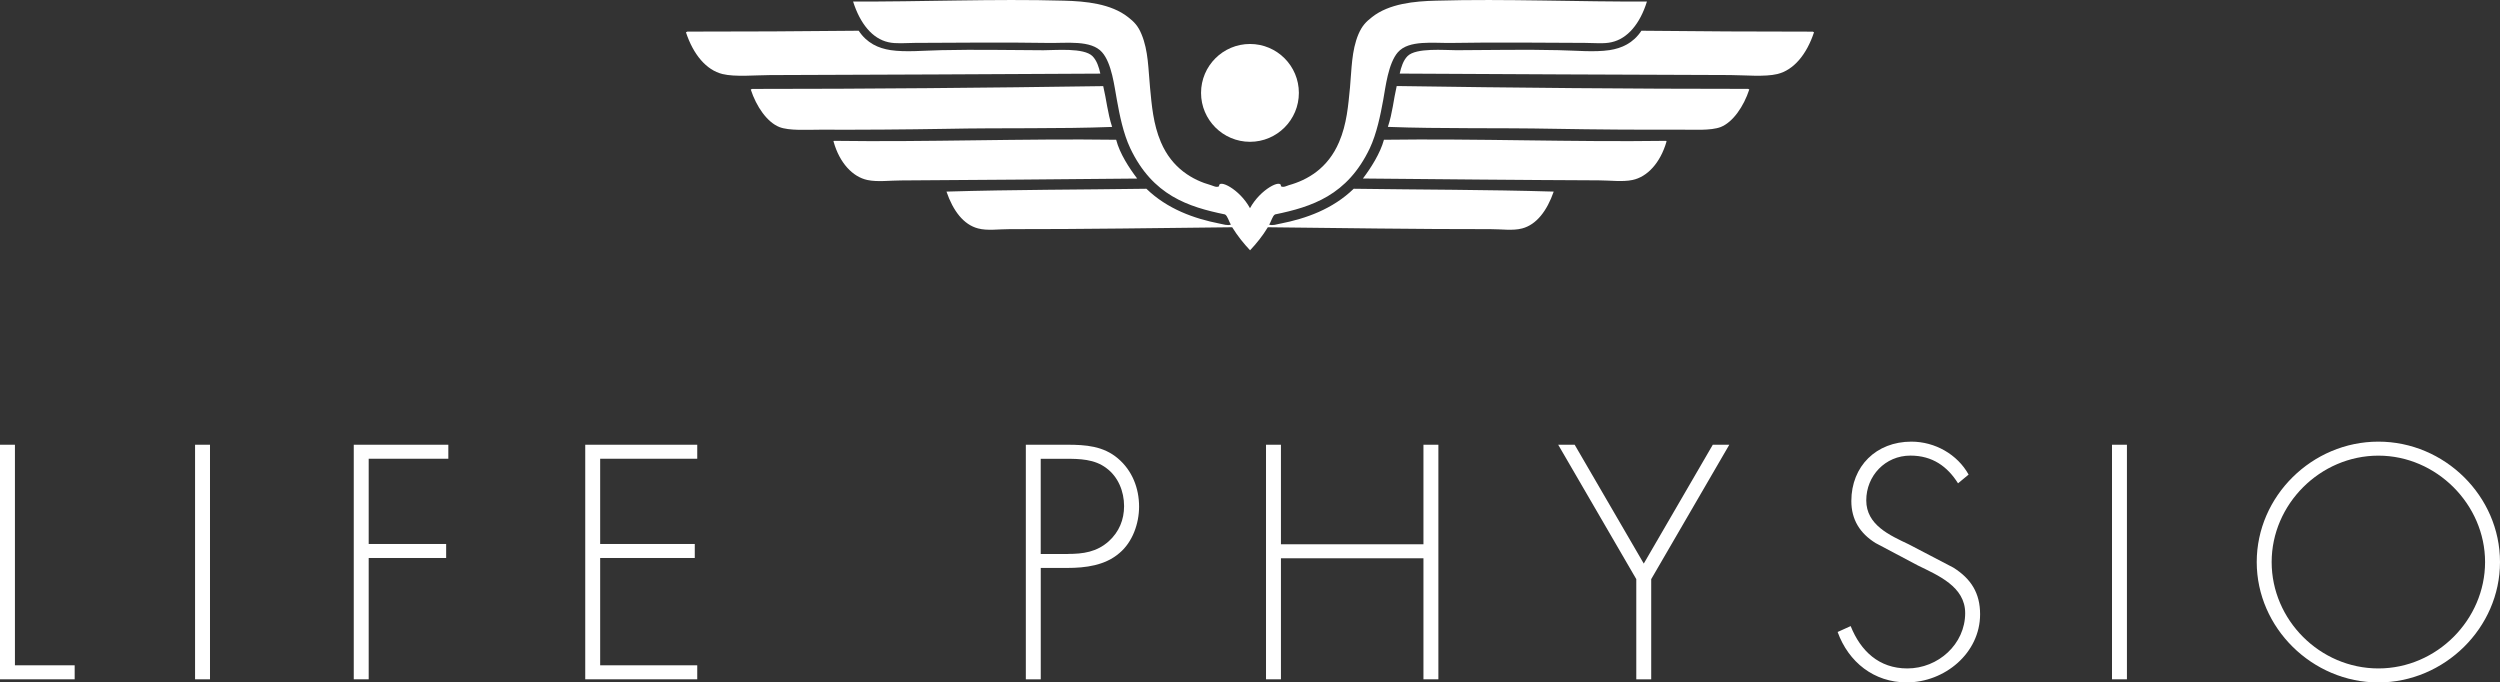
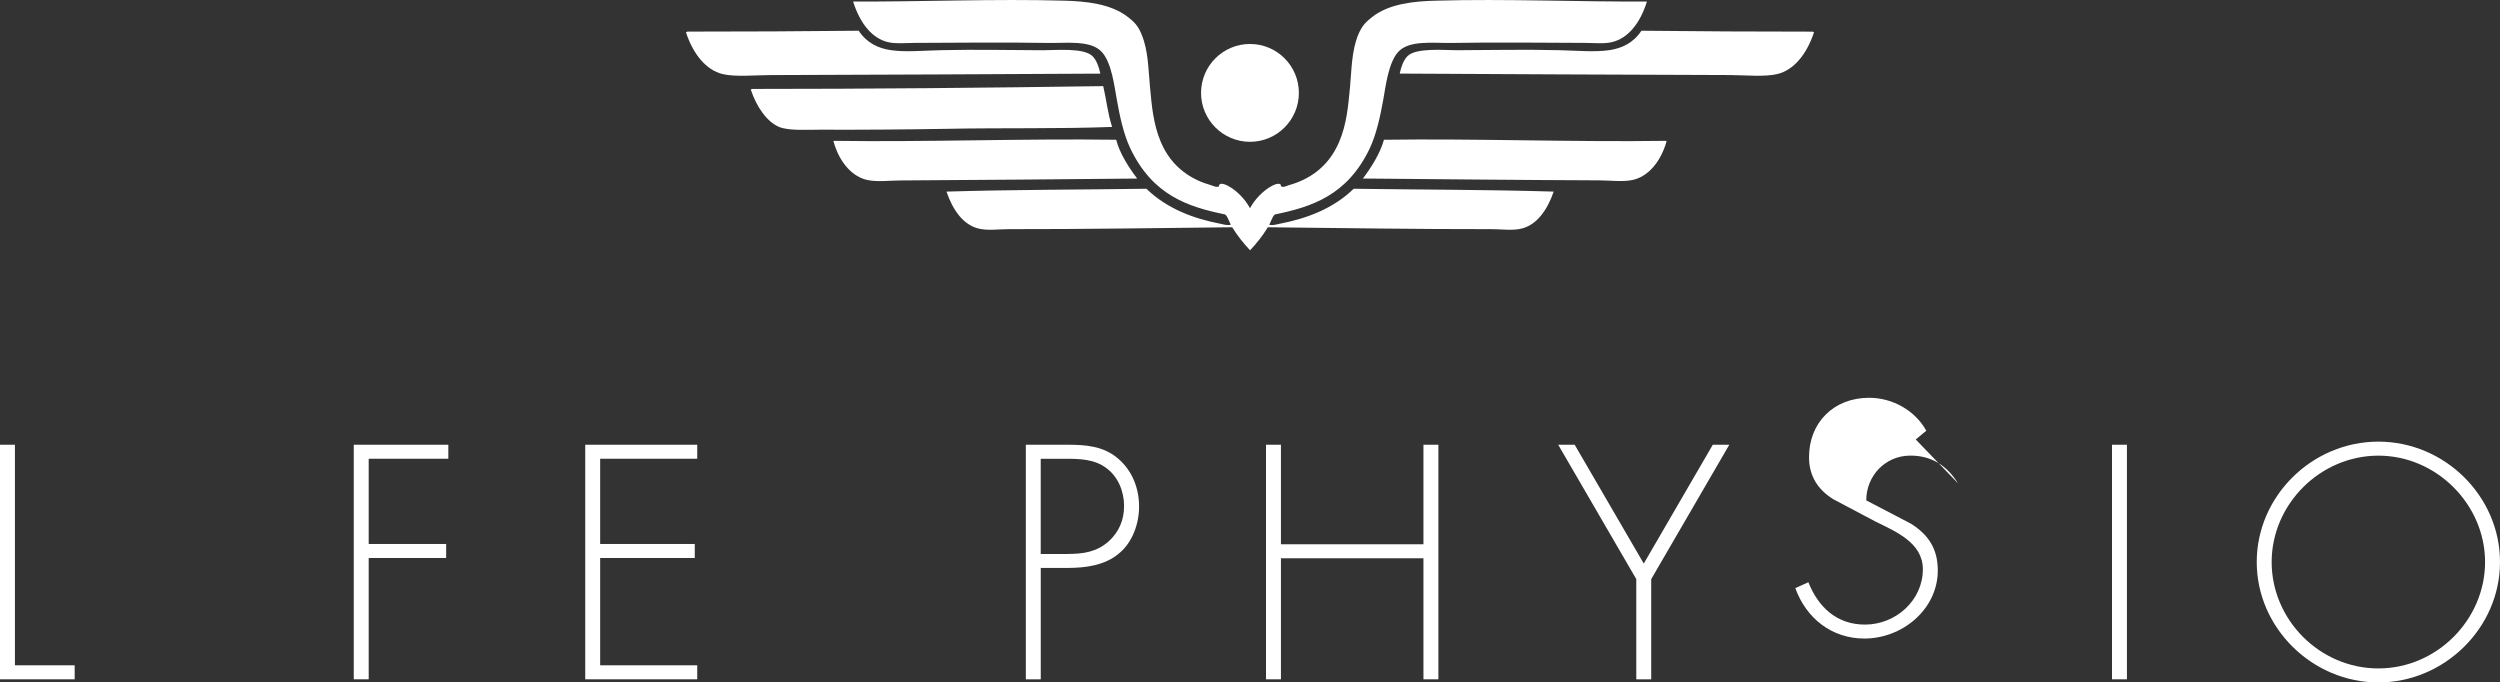
<svg xmlns="http://www.w3.org/2000/svg" id="Layer_1" data-name="Layer 1" width="598" height="163.24" viewBox="0 0 598 163.24">
  <rect x="0" y="0" width="598" height="163.24" fill="#333333" stroke="none" />
  <defs>
    <style>
      .cls-1 {
        fill: #fff;
      }
    </style>
  </defs>
  <path class="cls-1" d="M263.2,17.61c-.32-1.52-.86-3.16-1.88-4.18-2.07-2.06-8.82-1.41-11.72-1.41-8.69-.03-15.89-.21-24.4-.02-4.32.09-8.62.52-12.17-.01-2.95-.45-5.67-1.68-7.63-4.64-13.7.15-27.36.21-40.99.21-.1.06-.21.11-.33.17,1.76,5.33,4.87,9.03,8.74,9.98,3.03.74,7.9.26,11.33.25,25.78-.09,53.98-.2,79.04-.35" />
  <path class="cls-1" d="M226.16,30.82c13.97-.28,27.02.03,39.86-.46-1.1-3.38-1.35-6.49-2.13-9.76-28.05.41-56.08.67-83.98.67-.12.05-.23.11-.33.14,1.34,4.1,3.93,7.83,6.85,8.98,2.31.92,6.67.63,9.75.63,9.94.04,20.39-.04,29.97-.2" />
  <path class="cls-1" d="M266.98,33.43c-22.38-.31-45.14.58-67.51.26-.14.04-.1.15-.06.25,1.42,5.02,4.53,8.37,8.09,9.12,2.37.51,5.44.1,8.09.1,18.19-.08,38.7-.3,56.43-.45-1.91-2.5-4.19-6-5.03-9.27" />
  <path class="cls-1" d="M433.59,7.57c-13.62,0-27.3-.07-40.96-.22-1.96,2.97-4.71,4.19-7.63,4.64-3.6.53-7.9.1-12.22.01-8.47-.2-15.7-.01-24.38.01-2.91,0-9.67-.64-11.72,1.41-1.02,1.02-1.54,2.66-1.87,4.18,25.07.15,53.26.26,79.04.35,3.45.02,8.31.49,11.33-.25,3.86-.95,6.97-4.65,8.73-9.98-.1-.06-.21-.11-.33-.17" />
  <path class="cls-1" d="M306.24,53.49c-.85.17-1.82.53-2.66.24.51-.74.78-2.09,1.41-2.44,8.77-1.81,17.29-4.53,22.67-15.83,1.65-3.53,2.54-7.9,3.21-11.57.56-3.06,1.19-8.75,3.52-11.41,2.63-2.97,8.42-2.13,12.91-2.21,11.05-.19,21.18-.04,31.86-.01,2.16.01,4.56.26,6.34-.17,3.82-.85,6.79-4.4,8.45-9.73-15.58.11-33.93-.68-50.43-.2-5.18.12-11.24.7-15.33,3.93-1.42,1.11-2.36,2.03-3.25,4.09-1.66,3.96-1.62,8.43-2.02,12.75-.42,4.27-.76,8.75-2.61,13.05-2.68,6.3-7.58,9.09-12.03,10.32-.51.16-1.3.62-1.88.25.18-1.81-4.9.66-7.4,5.25-2.49-4.59-7.57-7.06-7.4-5.25-.59.37-1.38-.09-1.91-.25-4.4-1.23-9.34-4.02-12.01-10.32-1.83-4.3-2.18-8.78-2.59-13.05-.42-4.32-.38-8.78-2.04-12.75-.85-2.06-1.8-2.98-3.22-4.09-4.1-3.22-10.15-3.8-15.33-3.93-16.49-.48-34.85.3-50.44.2,1.69,5.33,4.63,8.89,8.42,9.73,1.79.43,4.2.19,6.37.17,10.67-.03,20.82-.17,31.86.01,4.48.08,10.25-.75,12.89,2.21,2.37,2.65,2.98,8.35,3.56,11.41.66,3.67,1.53,8.03,3.2,11.57,5.37,11.3,13.87,14.02,22.66,15.83.63.35.93,1.7,1.41,2.44-.81.29-1.83-.08-2.68-.24-6.1-1.2-12.5-3.47-17.53-8.34-15.96.23-31.79.2-47.82.68,1.58,4.61,4.1,7.92,7.56,8.81,2.21.6,5,.16,7.54.17,17.07.03,36.76-.28,53.24-.45,1.32,2.12,2.76,3.9,4.28,5.51,1.51-1.61,2.97-3.39,4.25-5.51,16.53.17,36.2.48,53.28.45,2.54-.01,5.33.43,7.55-.17,3.42-.89,5.95-4.21,7.55-8.81-16.04-.48-31.88-.45-47.84-.68-5.03,4.87-11.41,7.14-17.54,8.34" />
-   <path class="cls-1" d="M334.09,20.59c-.76,3.27-.99,6.39-2.11,9.76,12.86.49,25.92.19,39.89.46,9.55.17,20.04.25,29.94.2,3.1,0,7.44.29,9.8-.63,2.88-1.15,5.48-4.88,6.82-8.98-.1-.03-.2-.09-.29-.14-27.96,0-55.96-.26-84.03-.68" />
  <path class="cls-1" d="M398.53,33.69c-22.38.32-45.15-.57-67.49-.26-.89,3.27-3.14,6.77-5.03,9.27,17.7.16,38.2.37,56.4.44,2.65,0,5.73.42,8.09-.09,3.57-.75,6.64-4.1,8.11-9.12.03-.09.04-.2-.08-.24" />
  <path class="cls-1" d="M299,33.92c6.46,0,11.69-5.24,11.69-11.7s-5.22-11.7-11.69-11.7-11.71,5.25-11.71,11.7,5.25,11.7,11.71,11.7" />
  <polygon class="cls-1" points="3.57 159.14 17.86 159.14 17.86 162.49 0 162.49 0 106.38 3.57 106.38 3.57 159.14" />
-   <rect class="cls-1" x="46.66" y="106.38" width="3.57" height="56.11" />
  <polygon class="cls-1" points="88.19 109.73 88.19 130.12 106.72 130.12 106.72 133.47 88.19 133.47 88.19 162.49 84.62 162.49 84.62 106.38 107.24 106.38 107.24 109.73 88.19 109.73" />
  <polygon class="cls-1" points="143.56 109.73 143.56 130.12 166.19 130.12 166.19 133.47 143.56 133.47 143.56 159.14 166.78 159.14 166.78 162.49 139.99 162.49 139.99 106.38 166.78 106.38 166.78 109.73 143.56 109.73" />
  <path class="cls-1" d="M255.42,132.5c3.65,0,6.92-.44,9.82-3.05,2.45-2.23,3.64-5.13,3.64-8.4,0-3.5-1.41-7-4.24-9.08-2.83-2.16-6.4-2.23-9.82-2.23h-5.88v22.77h6.48ZM248.95,162.49h-3.57v-56.11h9.9c4.39,0,8.63.3,12.13,3.28,3.43,2.9,5.06,7.14,5.06,11.53,0,4.02-1.56,8.48-4.69,11.09-3.42,2.98-8.11,3.57-12.5,3.57h-6.33v26.64Z" />
  <polygon class="cls-1" points="340.49 130.19 340.49 106.38 344.06 106.38 344.06 162.49 340.49 162.49 340.49 133.54 306.4 133.54 306.4 162.49 302.83 162.49 302.83 106.38 306.4 106.38 306.4 130.19 340.49 130.19" />
  <polygon class="cls-1" points="372.72 106.38 376.66 106.38 393.19 134.81 409.7 106.38 413.65 106.38 394.97 138.53 394.97 162.49 391.4 162.49 391.4 138.53 372.72 106.38" />
-   <path class="cls-1" d="M468.36,115.61c-2.53-4.02-6.1-6.63-11.39-6.63-6.03,0-10.56,4.84-10.56,10.71s5.58,8.34,10.12,10.49l10.71,5.59c4.24,2.67,6.4,6.1,6.4,11.16,0,9.31-8.48,16.3-17.56,16.3-7.81,0-13.91-4.84-16.52-12.06l3.12-1.41c2.38,5.95,6.77,10.13,13.55,10.13,7.37,0,13.84-5.8,13.84-13.24,0-6.33-6.47-9.01-11.31-11.39l-10.12-5.36c-3.72-2.31-5.8-5.59-5.8-10.05,0-8.33,5.95-14.21,14.36-14.21,5.66,0,11.01,3.05,13.69,7.88l-2.53,2.09Z" />
+   <path class="cls-1" d="M468.36,115.61c-2.53-4.02-6.1-6.63-11.39-6.63-6.03,0-10.56,4.84-10.56,10.71l10.71,5.59c4.24,2.67,6.4,6.1,6.4,11.16,0,9.31-8.48,16.3-17.56,16.3-7.81,0-13.91-4.84-16.52-12.06l3.12-1.41c2.38,5.95,6.77,10.13,13.55,10.13,7.37,0,13.84-5.8,13.84-13.24,0-6.33-6.47-9.01-11.31-11.39l-10.12-5.36c-3.72-2.31-5.8-5.59-5.8-10.05,0-8.33,5.95-14.21,14.36-14.21,5.66,0,11.01,3.05,13.69,7.88l-2.53,2.09Z" />
  <rect class="cls-1" x="505.19" y="106.38" width="3.57" height="56.11" />
  <path class="cls-1" d="M543.38,134.44c0,13.84,11.53,25.45,25.53,25.45s25.52-11.69,25.52-25.45-11.61-25.45-25.52-25.45-25.53,11.61-25.53,25.45M598,134.44c0,15.78-13.32,28.8-29.09,28.8s-29.1-13.03-29.1-28.8,13.25-28.8,29.1-28.8,29.09,13.03,29.09,28.8" />
</svg>